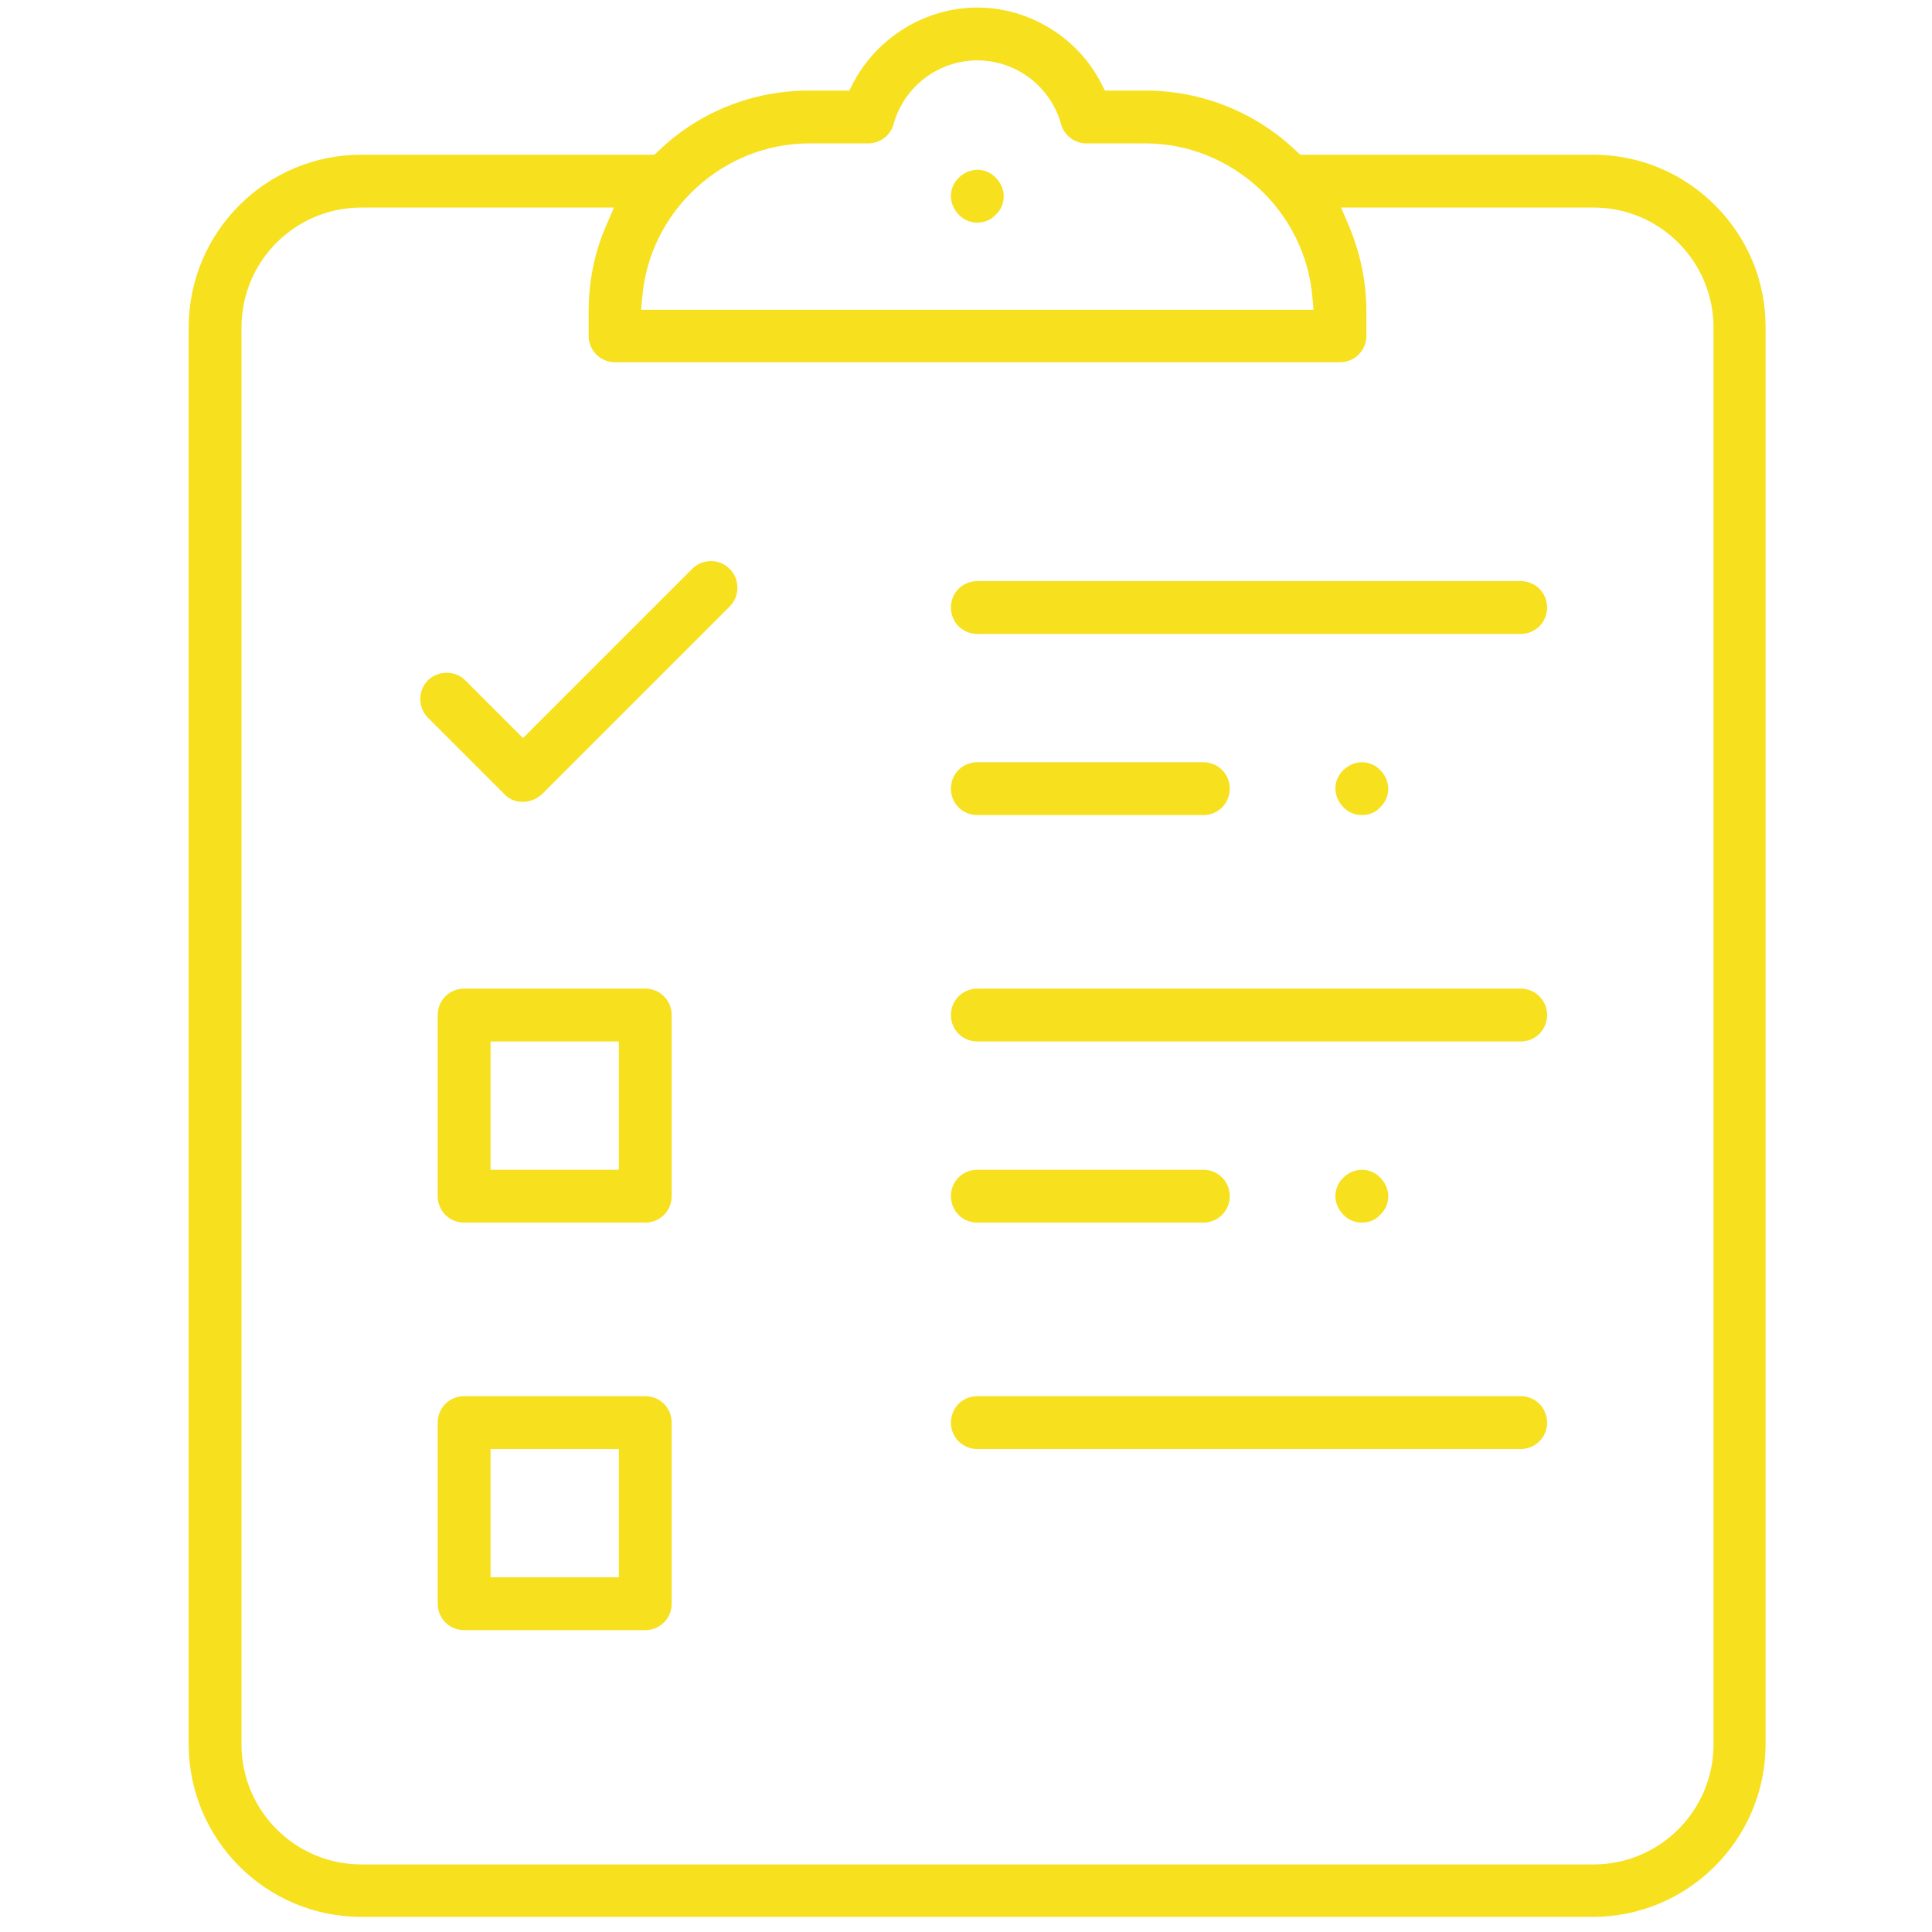
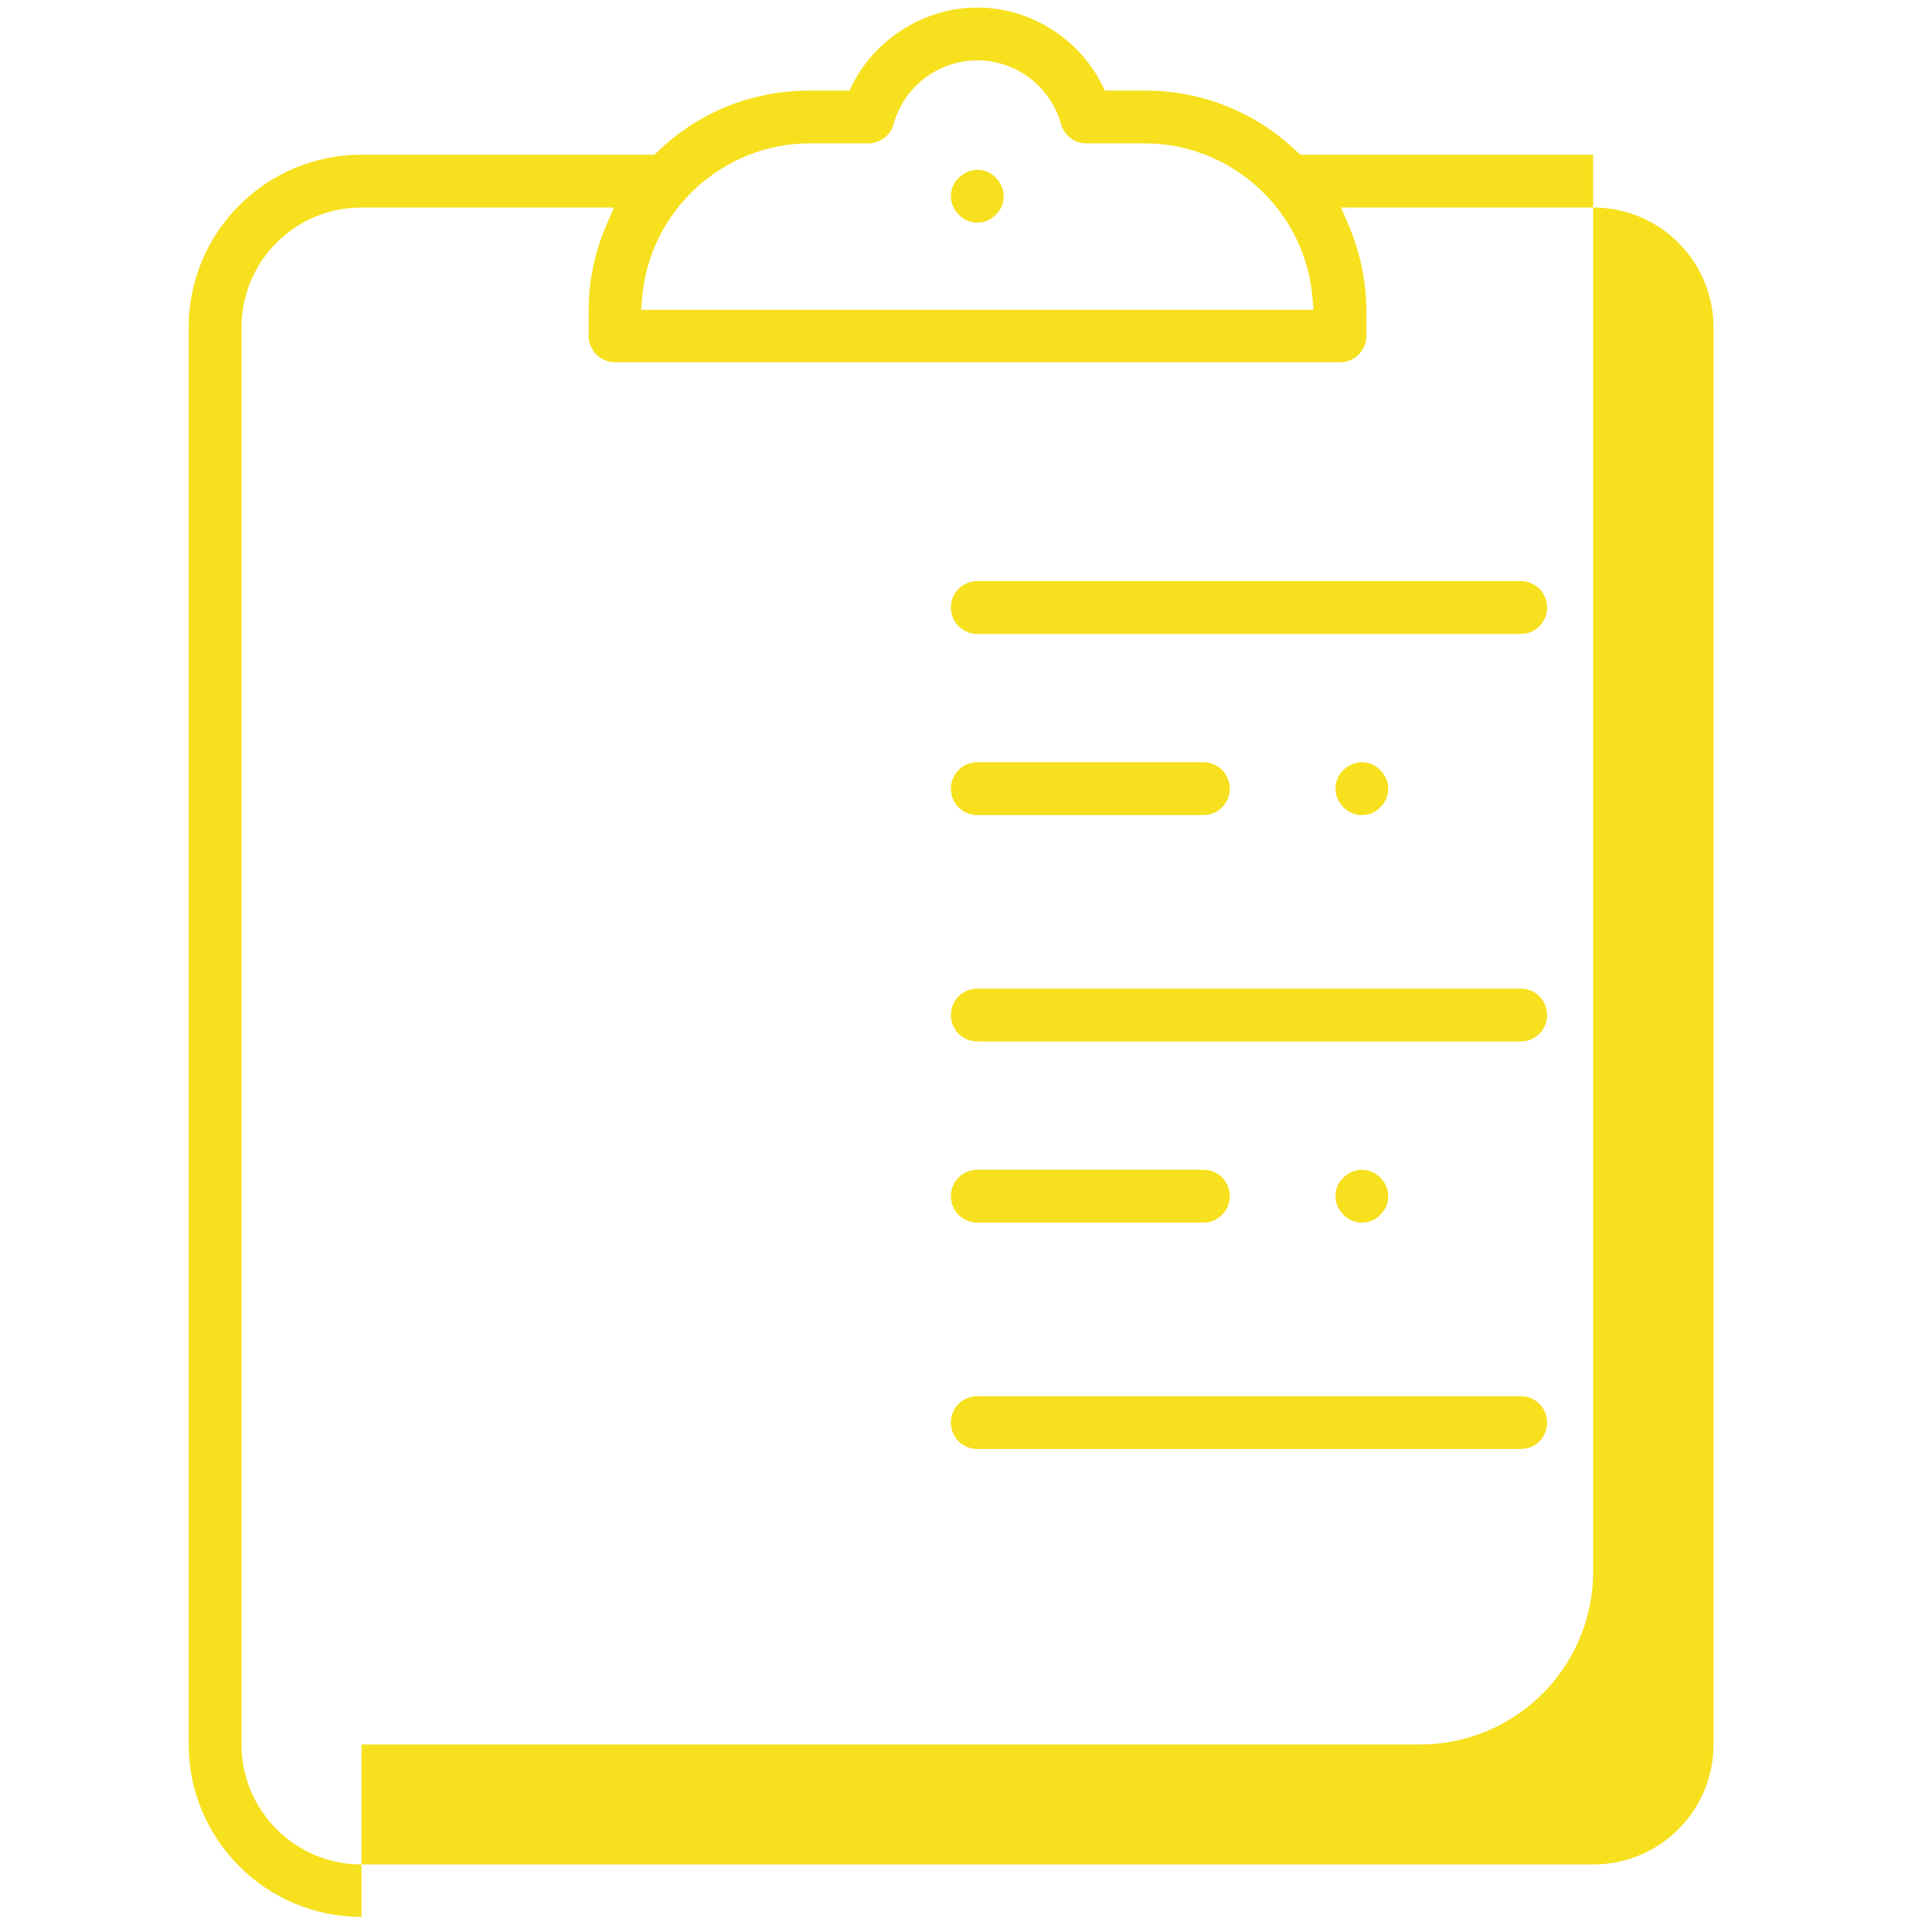
<svg xmlns="http://www.w3.org/2000/svg" fill="#f7e01e" viewBox="0 0 512 512">
  <path d="M259 168c-3.9 0-7-3.1-7-7s3.1-7 7-7h144c3.9 0 7 3.1 7 7s-3.1 7-7 7H259zm101.9 48c-1.8 0-3.6-.7-4.9-2.1-1.3-1.3-2.1-3.1-2.1-4.9s.7-3.6 2.1-4.9c1.3-1.3 3.1-2.1 4.9-2.1s3.6.7 4.9 2.1c1.3 1.3 2.1 3.1 2.1 4.9s-.7 3.6-2.1 4.9c-1.2 1.4-3 2.1-4.9 2.1zM259 59c-1.8 0-3.6-.7-4.9-2.1-1.3-1.3-2.1-3.1-2.1-4.9s.7-3.6 2.1-4.9c1.3-1.3 3.1-2.1 4.9-2.1s3.6.7 4.9 2.1c1.3 1.3 2.1 3.1 2.1 4.9s-.7 3.6-2.1 4.9c-1.3 1.4-3.1 2.1-4.9 2.1zm0 157c-3.9 0-7-3.1-7-7s3.1-7 7-7h59.9c3.9 0 7 3.1 7 7s-3.1 7-7 7H259zm0 60c-3.9 0-7-3.1-7-7s3.1-7 7-7h144c3.9 0 7 3.1 7 7s-3.1 7-7 7H259zm101.9 48c-1.8 0-3.6-.7-4.9-2.1-1.3-1.3-2.1-3.1-2.1-4.9s.7-3.6 2.1-4.9c1.3-1.3 3.1-2.1 4.9-2.1s3.6.7 4.9 2.1c1.3 1.3 2.1 3.1 2.1 4.9s-.7 3.6-2.1 4.9c-1.2 1.4-3 2.1-4.9 2.1zM259 324c-3.9 0-7-3.1-7-7s3.1-7 7-7h59.9c3.9 0 7 3.1 7 7s-3.1 7-7 7H259zm0 60c-3.9 0-7-3.1-7-7s3.1-7 7-7h144c3.9 0 7 3.1 7 7s-3.1 7-7 7H259z" />
-   <path d="M95.8 508C70.5 508 50 487.5 50 462.2V86.8C50 61.5 70.5 41 95.8 41h77.6l.9-.8C185.1 29.7 199.4 24 214.5 24h10.6l.8-1.6C232.2 10 245.2 2 259 2s26.8 8 33 20.4l.8 1.6h10.6c15.1 0 29.4 5.7 40.3 16.2l.9.8h77.6c12.2 0 23.7 4.8 32.3 13.4 8.7 8.7 13.4 20.1 13.4 32.3v375.5c0 25.2-20.5 45.8-45.8 45.8H95.8zm0-453C78.2 55 64 69.2 64 86.8v375.5c0 17.5 14.2 31.8 31.8 31.8h326.5c17.5 0 31.8-14.2 31.8-31.8V86.8c0-17.5-14.2-31.8-31.8-31.8h-66.9l1.8 4.2c3.2 7.4 4.9 15.2 4.9 23.3V89c0 3.9-3.1 7-7 7H163c-3.9 0-7-3.1-7-7v-6.5c0-8.1 1.6-15.9 4.9-23.3l1.8-4.2H95.8zm118.7-17c-22.9 0-42.4 17.9-44.3 40.8l-.3 3.3h178.2l-.3-3.3C345.9 55.9 326.4 38 303.5 38h-15.6c-3.1 0-5.9-2.1-6.7-5.1-2.8-10-11.9-16.9-22.2-16.9s-19.4 6.9-22.2 16.9c-.8 3-3.6 5.1-6.7 5.1h-15.6z" />
-   <path d="M138.5 212.5c-1.9 0-3.6-.7-4.9-2.1l-20.2-20.2c-2.7-2.7-2.7-7.2 0-9.9 1.3-1.3 3.1-2 5-2s3.6.7 4.9 2l15.3 15.3 44.9-44.9c1.3-1.3 3.1-2 4.9-2 1.9 0 3.6.7 5 2.1 2.7 2.7 2.7 7.2 0 9.9l-49.8 49.8c-1.5 1.3-3.2 2-5.1 2zM123 432c-3.9 0-7-3.1-7-7v-48c0-3.9 3.1-7 7-7h48c3.9 0 7 3.1 7 7v48c0 3.9-3.1 7-7 7h-48zm7-14h34v-34h-34v34zm-7-94c-3.9 0-7-3.1-7-7v-48c0-3.9 3.1-7 7-7h48c3.9 0 7 3.1 7 7v48c0 3.9-3.1 7-7 7h-48zm7-14h34v-34h-34v34z" />
+   <path d="M95.8 508C70.5 508 50 487.5 50 462.2V86.8C50 61.5 70.5 41 95.8 41h77.6l.9-.8C185.1 29.7 199.4 24 214.5 24h10.6l.8-1.6C232.2 10 245.2 2 259 2s26.8 8 33 20.4l.8 1.6h10.6c15.1 0 29.4 5.7 40.3 16.2l.9.8h77.6v375.5c0 25.2-20.5 45.8-45.8 45.8H95.8zm0-453C78.2 55 64 69.2 64 86.8v375.5c0 17.5 14.2 31.8 31.8 31.8h326.5c17.5 0 31.8-14.2 31.8-31.8V86.8c0-17.5-14.2-31.8-31.8-31.8h-66.9l1.8 4.2c3.2 7.4 4.9 15.2 4.9 23.3V89c0 3.9-3.1 7-7 7H163c-3.9 0-7-3.1-7-7v-6.5c0-8.1 1.6-15.9 4.9-23.3l1.8-4.2H95.8zm118.7-17c-22.9 0-42.4 17.9-44.3 40.8l-.3 3.3h178.2l-.3-3.3C345.9 55.9 326.4 38 303.5 38h-15.6c-3.1 0-5.9-2.1-6.7-5.1-2.8-10-11.9-16.9-22.2-16.9s-19.4 6.9-22.2 16.9c-.8 3-3.6 5.1-6.7 5.1h-15.6z" />
</svg>